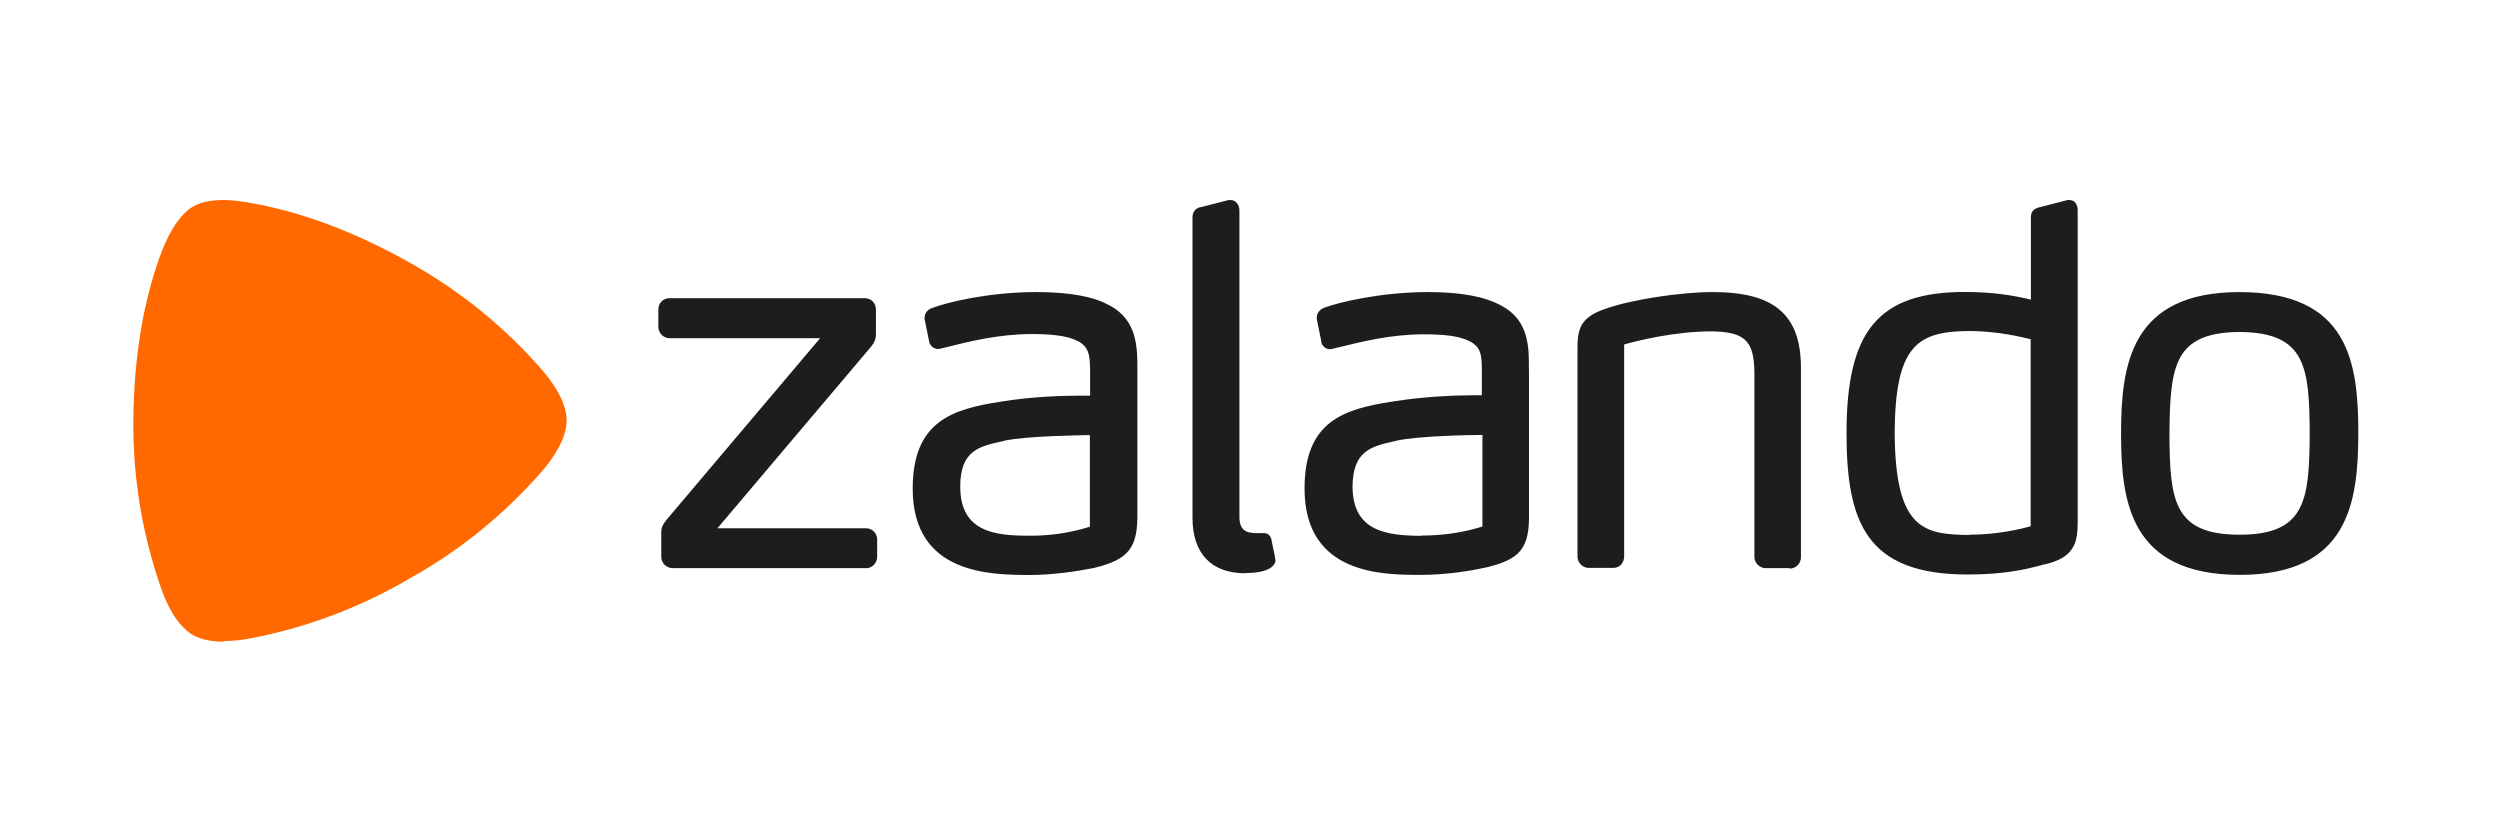
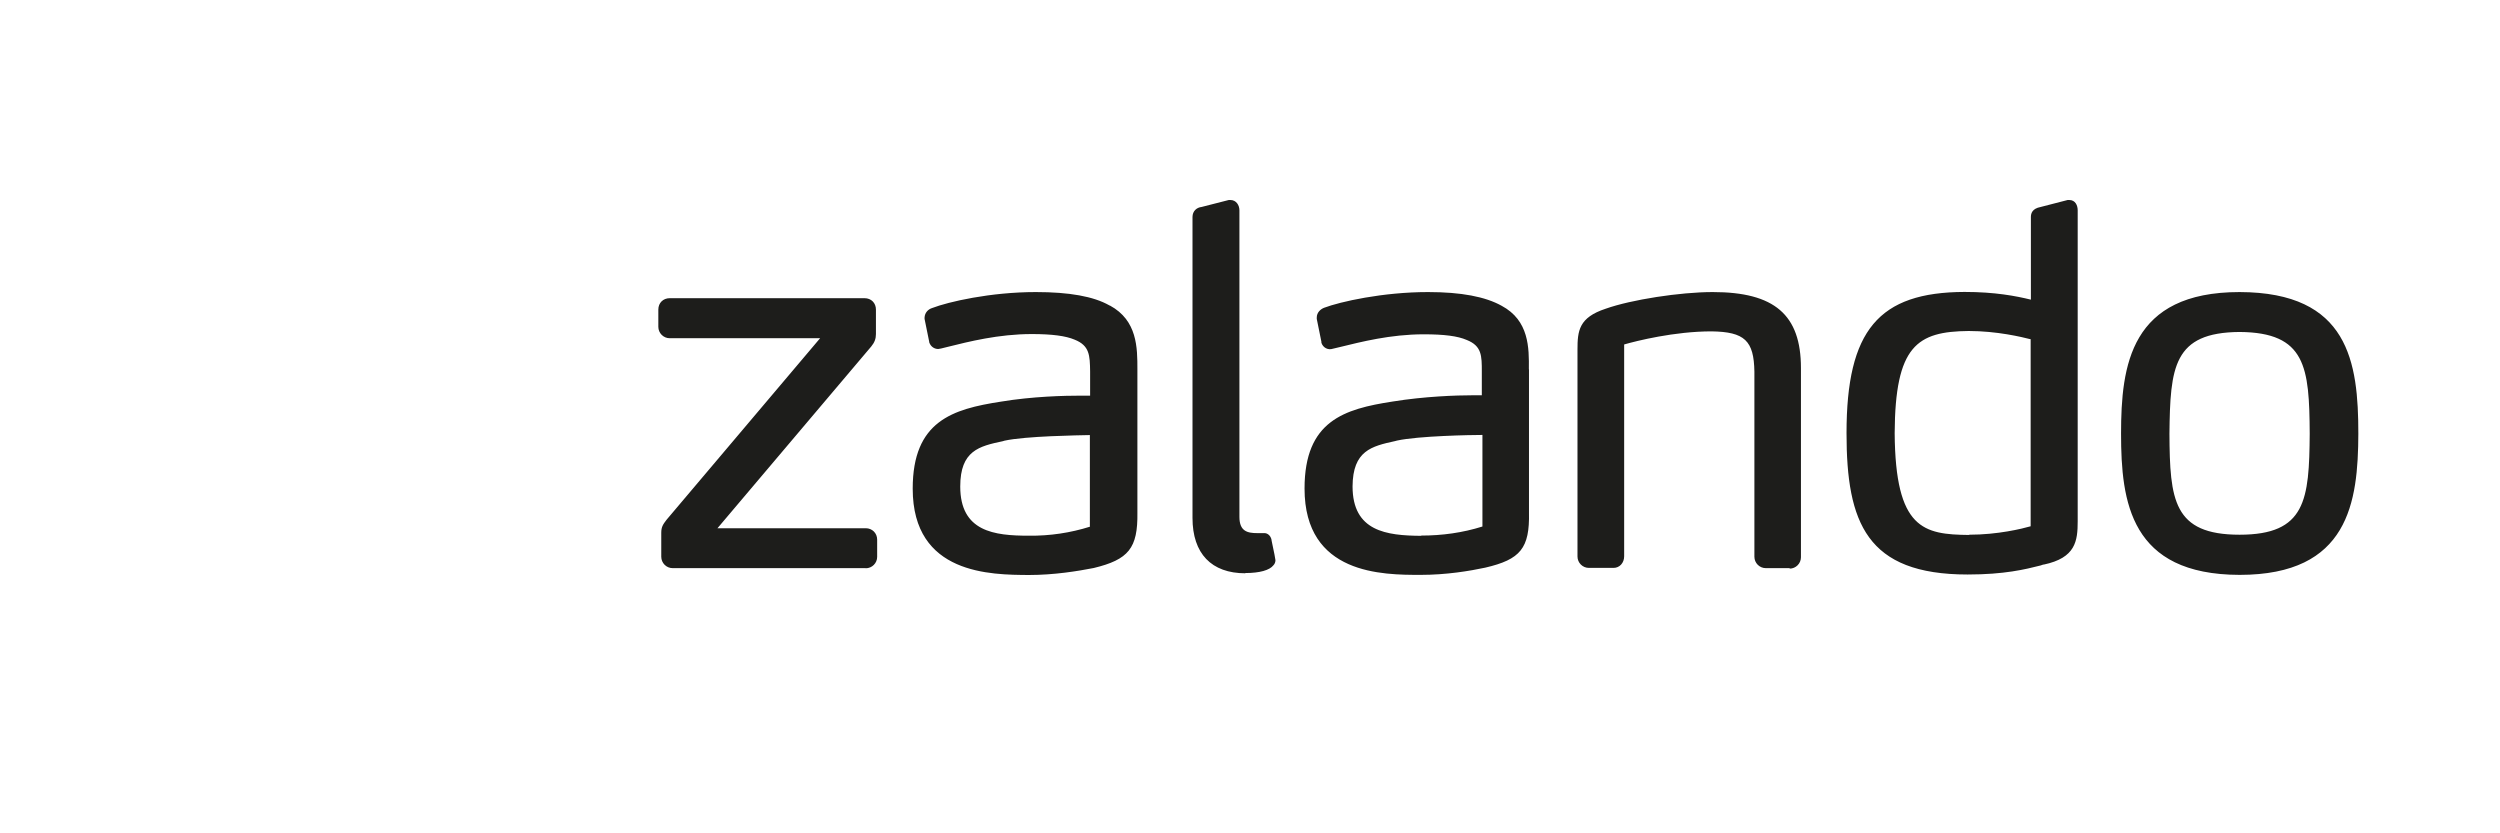
<svg xmlns="http://www.w3.org/2000/svg" width="300" height="100" viewBox="0 0 300 100" fill="none">
-   <path fill-rule="evenodd" clip-rule="evenodd" d="M133.13 36.649C131.224 35.562 128.292 35.048 124.304 35.048C118.835 35.048 113.777 36.223 111.871 36.958C111.343 37.12 110.977 37.545 110.947 38.104V38.265L111.505 41.013V41.072C111.695 41.63 112.15 41.88 112.589 41.88L112.927 41.821L113.821 41.6C116.196 41.013 119.803 40.087 123.82 40.087C126.254 40.087 127.896 40.307 128.966 40.763C130.755 41.483 130.784 42.644 130.814 44.568V47.477H129.729C127.749 47.477 123.908 47.565 120.111 48.197C114.305 49.093 109.525 50.518 109.525 58.642C109.525 68.971 118.938 68.971 123.468 69C126.518 69 129.362 68.53 131.239 68.163C135.432 67.149 136.546 65.783 136.488 61.522V44.333C136.488 41.733 136.488 38.456 133.189 36.664H133.13V36.649ZM130.814 63.197C128.439 63.946 125.975 64.313 123.468 64.284C119.304 64.284 115.229 63.799 115.229 58.378C115.229 54.074 117.501 53.545 120.345 52.942L120.536 52.883C123.058 52.325 129.45 52.237 130.784 52.208V63.182L130.814 63.212V63.197ZM183.478 44.318V61.507C183.566 65.783 182.466 67.134 178.229 68.118C176.382 68.515 173.567 68.985 170.488 68.985C165.943 68.985 156.545 68.985 156.545 58.628C156.545 50.503 161.295 49.078 167.13 48.182C170.928 47.565 174.784 47.433 176.734 47.433H177.818V44.597C177.818 42.688 177.818 41.512 176 40.792C174.915 40.322 173.288 40.117 170.854 40.117C166.837 40.117 163.274 41.042 160.855 41.63L159.931 41.85C159.374 42.041 158.759 41.733 158.568 41.13V41.013L158.011 38.265V38.104C158.011 37.487 158.48 37.09 158.905 36.928C160.811 36.209 165.913 35.048 171.367 35.048C175.355 35.048 178.244 35.606 180.194 36.693C183.492 38.456 183.492 41.733 183.463 44.333H183.492L183.478 44.318ZM177.892 52.193C176.528 52.193 170.18 52.31 167.643 52.869L167.423 52.928C164.594 53.545 162.336 54.074 162.307 58.363C162.307 63.77 166.382 64.269 170.546 64.299V64.549V64.269C173.053 64.269 175.517 63.931 177.892 63.182V52.178V52.193ZM268.749 35.048C255.642 35.048 254.527 43.834 254.527 52.046C254.527 60.259 255.642 68.956 268.749 68.985C281.856 68.985 282.971 60.273 283 52.046C283 43.452 281.856 35.077 268.749 35.048ZM268.749 64.166C260.788 64.166 260.377 59.994 260.333 52.046C260.421 44.039 260.802 39.896 268.749 39.837C276.71 39.896 277.121 44.039 277.165 52.046C277.106 59.994 276.696 64.166 268.749 64.166ZM245.217 67.737L244.88 67.854C243.033 68.324 240.526 68.941 236.113 68.941C223.988 68.941 221.583 62.727 221.583 51.973C221.583 39.632 225.439 35.063 235.746 35.033C239.382 35.033 241.918 35.518 243.707 35.959V26.042C243.707 25.601 243.868 25.028 244.88 24.837L248.12 24H248.311C249.059 24 249.323 24.676 249.323 25.234V62.55C249.323 64.93 249.073 66.943 245.247 67.751H245.217V67.737ZM243.707 40.719C242.622 40.44 239.631 39.72 236.245 39.72C230.043 39.779 227.418 41.483 227.36 51.987C227.448 63.52 230.82 64.137 236.303 64.196V64.446V64.166C239.734 64.166 242.652 63.447 243.678 63.153V40.675L243.707 40.704V40.719ZM214.765 68.177H211.892C211.144 68.177 210.528 67.56 210.528 66.811V44.612C210.47 40.866 209.355 39.823 205.382 39.764C200.94 39.764 196.365 40.91 194.899 41.336V66.752C194.899 67.56 194.342 68.148 193.624 68.148H190.662C189.914 68.148 189.298 67.531 189.298 66.782V41.968C189.298 39.691 189.46 38.104 192.685 37.046C195.735 35.959 201.629 35.048 205.529 35.048C212.933 35.048 216.114 37.766 216.114 44.171V66.87C216.114 67.619 215.498 68.236 214.751 68.236V68.207H214.765V68.177ZM149.448 68.765C151.149 68.765 152.351 68.427 152.806 67.839C152.967 67.678 153.055 67.443 153.055 67.222C153.055 67.105 152.894 66.297 152.586 64.842V64.784C152.469 64.225 152.058 63.975 151.75 63.975H150.885C149.683 63.975 148.73 63.755 148.73 62.022V25.234C148.73 24.646 148.364 24 147.645 24H147.455L144.185 24.837C143.628 24.896 143.1 25.308 143.1 26.042V62.154C143.1 66.429 145.373 68.794 149.448 68.794L149.419 68.765H149.448ZM103.851 68.177H80.715C79.968 68.177 79.352 67.56 79.352 66.811V63.931C79.352 63.212 79.572 62.918 79.997 62.359L98.412 40.587H80.364C79.616 40.587 79 39.97 79 39.22V37.149C79 36.341 79.587 35.783 80.364 35.783H103.749C104.555 35.783 105.112 36.37 105.112 37.149V40.087C105.112 40.645 104.951 41.086 104.555 41.571L86.096 63.388H103.895C104.658 63.388 105.259 63.975 105.259 64.754V66.826C105.259 67.575 104.643 68.192 103.895 68.192L103.837 68.163L103.851 68.177Z" fill="#1D1D1B" />
-   <path fill-rule="evenodd" clip-rule="evenodd" d="M26.822 77C24.826 77 23.747 76.524 23.156 76.206C22.343 75.73 20.821 74.531 19.49 71.037C17.125 64.439 15.943 57.524 16.002 50.536C16.061 42.422 17.332 35.564 19.49 29.963C20.895 26.498 22.343 25.256 23.156 24.794C23.718 24.462 24.841 24 26.792 24C27.561 24 28.447 24.087 29.467 24.245C35.468 25.227 42.06 27.523 49.155 31.508C55.303 34.944 60.817 39.434 65.354 44.747C67.749 47.692 68 49.54 68 50.464C68 51.388 67.719 53.25 65.354 56.181C60.817 61.494 55.303 65.999 49.155 69.42C43.095 72.972 36.429 75.47 29.467 76.711C28.447 76.87 27.546 76.928 26.822 76.928" fill="#FF6900" />
+   <path fill-rule="evenodd" clip-rule="evenodd" d="M133.13 36.649C131.224 35.562 128.292 35.048 124.304 35.048C118.835 35.048 113.777 36.223 111.871 36.958C111.343 37.12 110.977 37.545 110.947 38.104V38.265L111.505 41.013V41.072C111.695 41.63 112.15 41.88 112.589 41.88L112.927 41.821L113.821 41.6C116.196 41.013 119.803 40.087 123.82 40.087C126.254 40.087 127.896 40.307 128.966 40.763C130.755 41.483 130.784 42.644 130.814 44.568V47.477H129.729C127.749 47.477 123.908 47.565 120.111 48.197C114.305 49.093 109.525 50.518 109.525 58.642C109.525 68.971 118.938 68.971 123.468 69C126.518 69 129.362 68.53 131.239 68.163C135.432 67.149 136.546 65.783 136.488 61.522V44.333C136.488 41.733 136.488 38.456 133.189 36.664H133.13V36.649ZM130.814 63.197C128.439 63.946 125.975 64.313 123.468 64.284C119.304 64.284 115.229 63.799 115.229 58.378C115.229 54.074 117.501 53.545 120.345 52.942L120.536 52.883C123.058 52.325 129.45 52.237 130.784 52.208V63.182L130.814 63.212ZM183.478 44.318V61.507C183.566 65.783 182.466 67.134 178.229 68.118C176.382 68.515 173.567 68.985 170.488 68.985C165.943 68.985 156.545 68.985 156.545 58.628C156.545 50.503 161.295 49.078 167.13 48.182C170.928 47.565 174.784 47.433 176.734 47.433H177.818V44.597C177.818 42.688 177.818 41.512 176 40.792C174.915 40.322 173.288 40.117 170.854 40.117C166.837 40.117 163.274 41.042 160.855 41.63L159.931 41.85C159.374 42.041 158.759 41.733 158.568 41.13V41.013L158.011 38.265V38.104C158.011 37.487 158.48 37.09 158.905 36.928C160.811 36.209 165.913 35.048 171.367 35.048C175.355 35.048 178.244 35.606 180.194 36.693C183.492 38.456 183.492 41.733 183.463 44.333H183.492L183.478 44.318ZM177.892 52.193C176.528 52.193 170.18 52.31 167.643 52.869L167.423 52.928C164.594 53.545 162.336 54.074 162.307 58.363C162.307 63.77 166.382 64.269 170.546 64.299V64.549V64.269C173.053 64.269 175.517 63.931 177.892 63.182V52.178V52.193ZM268.749 35.048C255.642 35.048 254.527 43.834 254.527 52.046C254.527 60.259 255.642 68.956 268.749 68.985C281.856 68.985 282.971 60.273 283 52.046C283 43.452 281.856 35.077 268.749 35.048ZM268.749 64.166C260.788 64.166 260.377 59.994 260.333 52.046C260.421 44.039 260.802 39.896 268.749 39.837C276.71 39.896 277.121 44.039 277.165 52.046C277.106 59.994 276.696 64.166 268.749 64.166ZM245.217 67.737L244.88 67.854C243.033 68.324 240.526 68.941 236.113 68.941C223.988 68.941 221.583 62.727 221.583 51.973C221.583 39.632 225.439 35.063 235.746 35.033C239.382 35.033 241.918 35.518 243.707 35.959V26.042C243.707 25.601 243.868 25.028 244.88 24.837L248.12 24H248.311C249.059 24 249.323 24.676 249.323 25.234V62.55C249.323 64.93 249.073 66.943 245.247 67.751H245.217V67.737ZM243.707 40.719C242.622 40.44 239.631 39.72 236.245 39.72C230.043 39.779 227.418 41.483 227.36 51.987C227.448 63.52 230.82 64.137 236.303 64.196V64.446V64.166C239.734 64.166 242.652 63.447 243.678 63.153V40.675L243.707 40.704V40.719ZM214.765 68.177H211.892C211.144 68.177 210.528 67.56 210.528 66.811V44.612C210.47 40.866 209.355 39.823 205.382 39.764C200.94 39.764 196.365 40.91 194.899 41.336V66.752C194.899 67.56 194.342 68.148 193.624 68.148H190.662C189.914 68.148 189.298 67.531 189.298 66.782V41.968C189.298 39.691 189.46 38.104 192.685 37.046C195.735 35.959 201.629 35.048 205.529 35.048C212.933 35.048 216.114 37.766 216.114 44.171V66.87C216.114 67.619 215.498 68.236 214.751 68.236V68.207H214.765V68.177ZM149.448 68.765C151.149 68.765 152.351 68.427 152.806 67.839C152.967 67.678 153.055 67.443 153.055 67.222C153.055 67.105 152.894 66.297 152.586 64.842V64.784C152.469 64.225 152.058 63.975 151.75 63.975H150.885C149.683 63.975 148.73 63.755 148.73 62.022V25.234C148.73 24.646 148.364 24 147.645 24H147.455L144.185 24.837C143.628 24.896 143.1 25.308 143.1 26.042V62.154C143.1 66.429 145.373 68.794 149.448 68.794L149.419 68.765H149.448ZM103.851 68.177H80.715C79.968 68.177 79.352 67.56 79.352 66.811V63.931C79.352 63.212 79.572 62.918 79.997 62.359L98.412 40.587H80.364C79.616 40.587 79 39.97 79 39.22V37.149C79 36.341 79.587 35.783 80.364 35.783H103.749C104.555 35.783 105.112 36.37 105.112 37.149V40.087C105.112 40.645 104.951 41.086 104.555 41.571L86.096 63.388H103.895C104.658 63.388 105.259 63.975 105.259 64.754V66.826C105.259 67.575 104.643 68.192 103.895 68.192L103.837 68.163L103.851 68.177Z" fill="#1D1D1B" />
</svg>